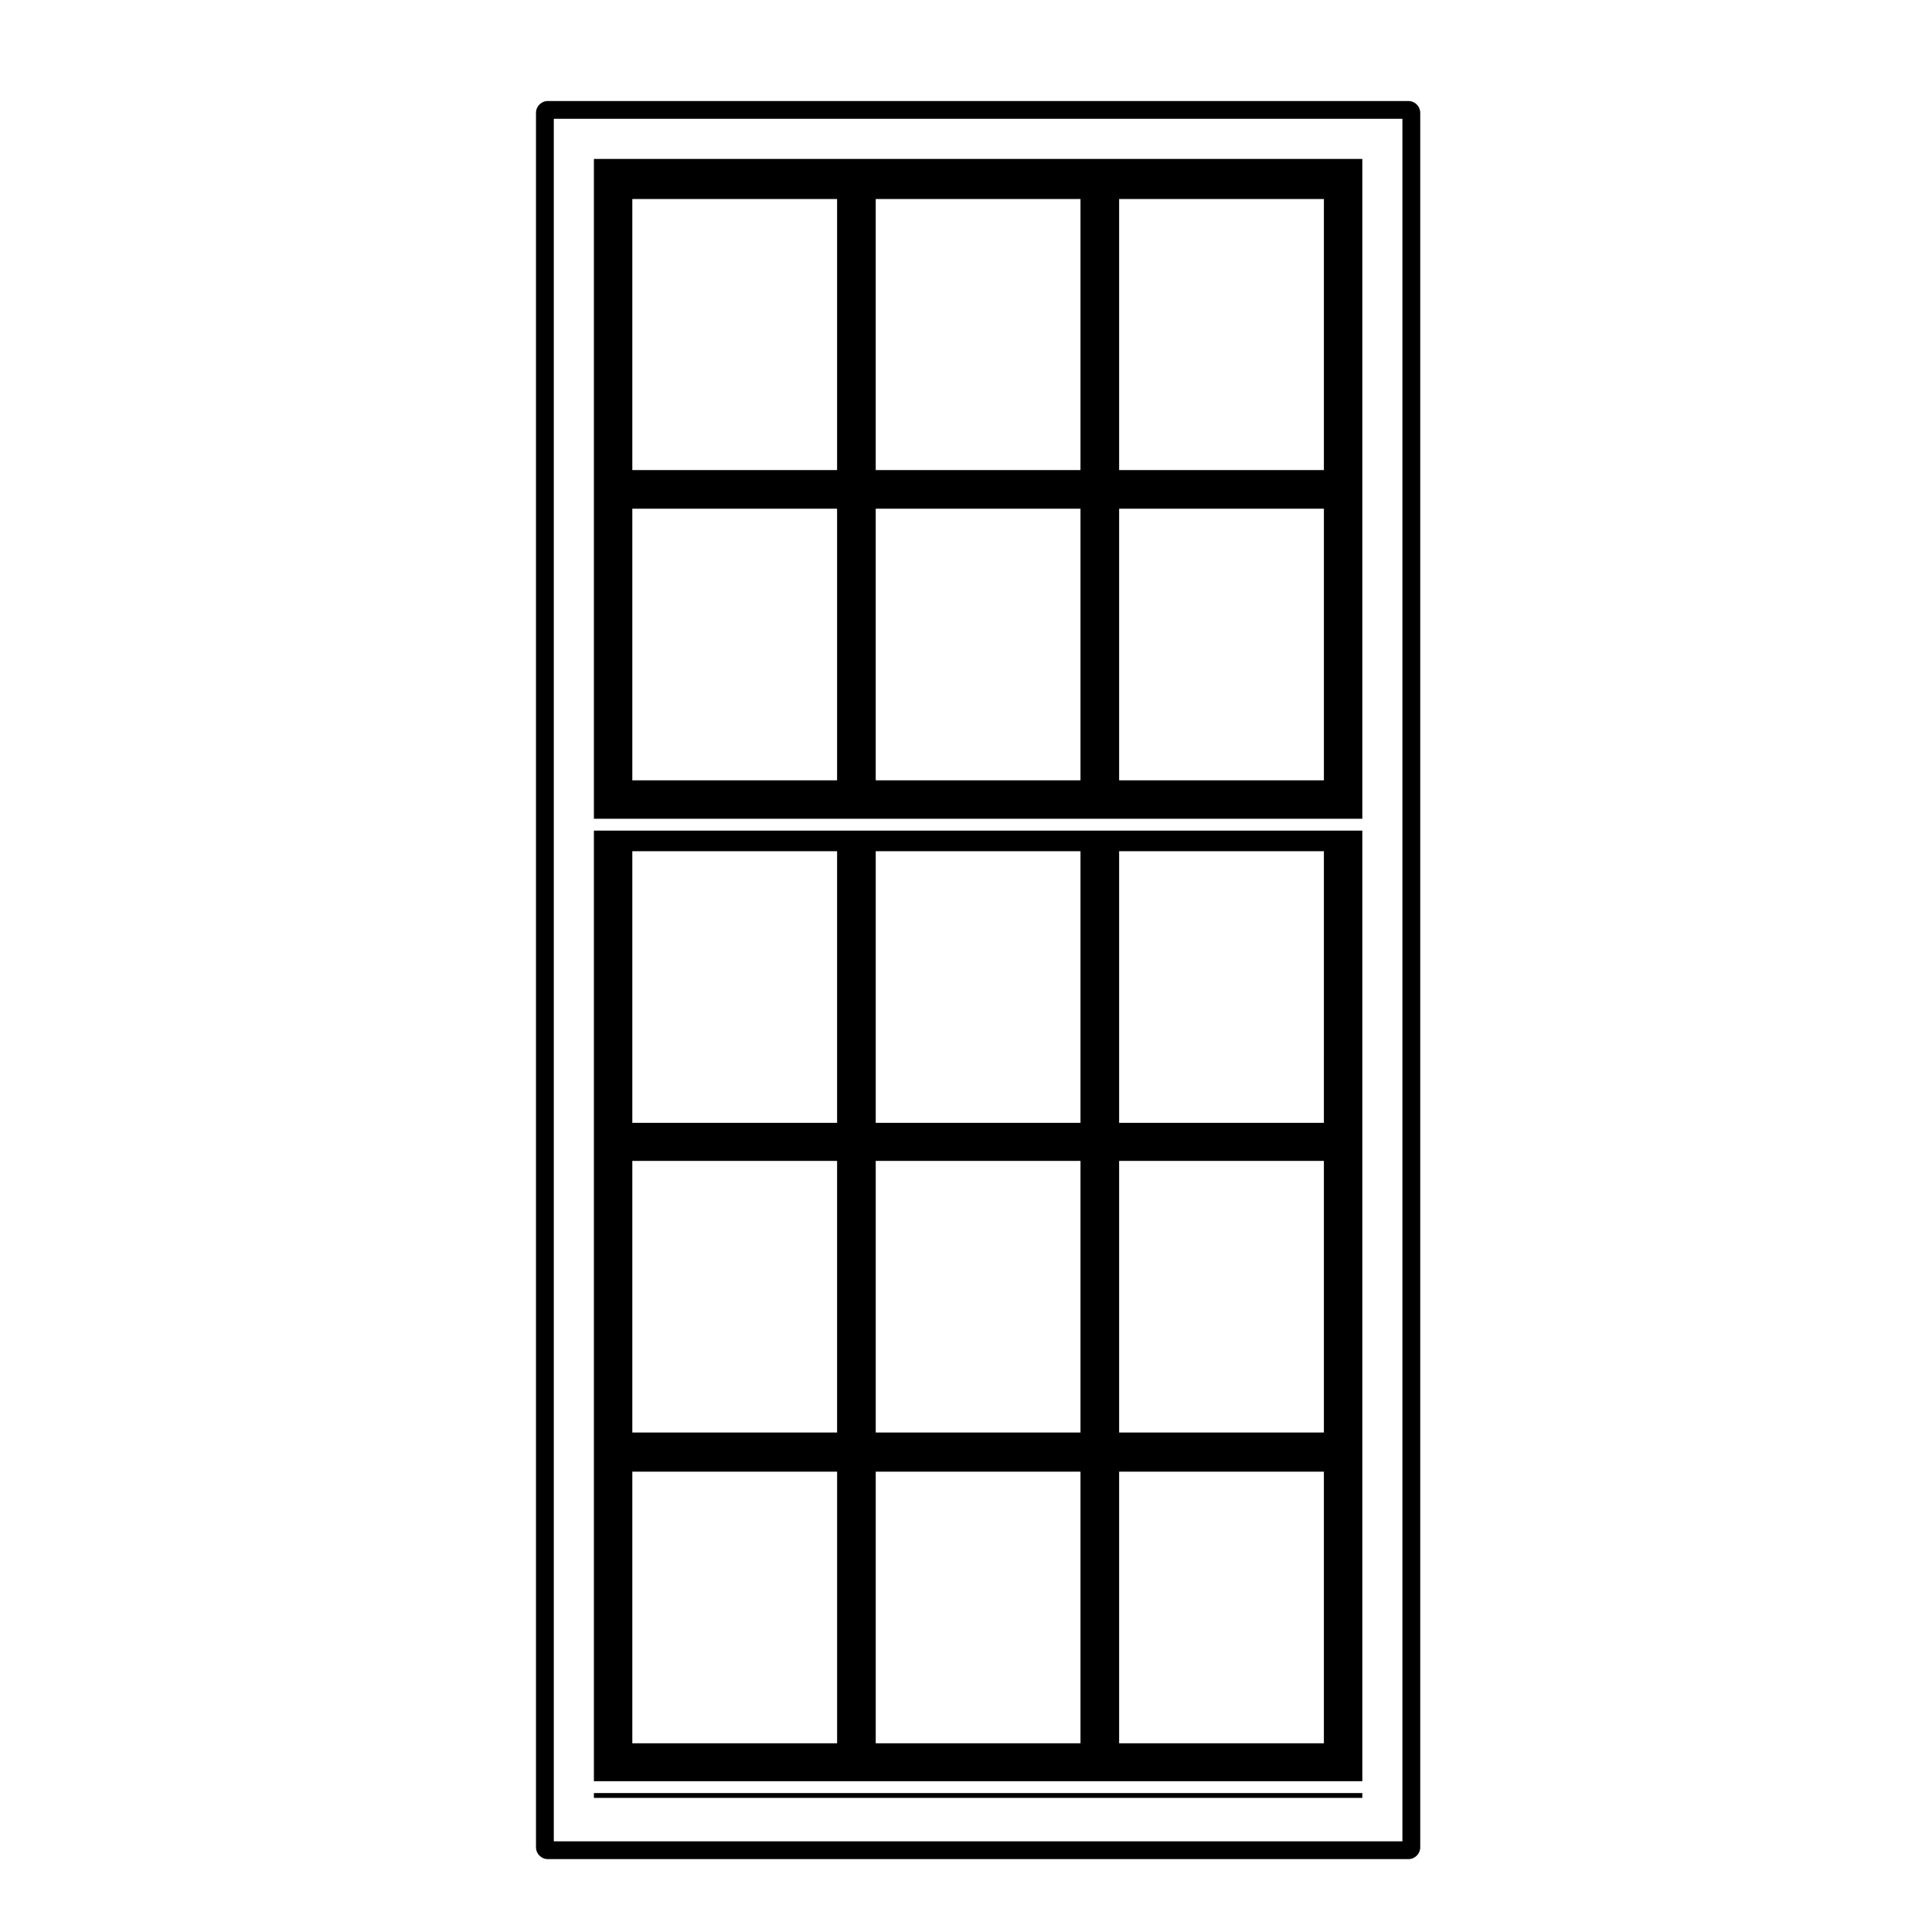
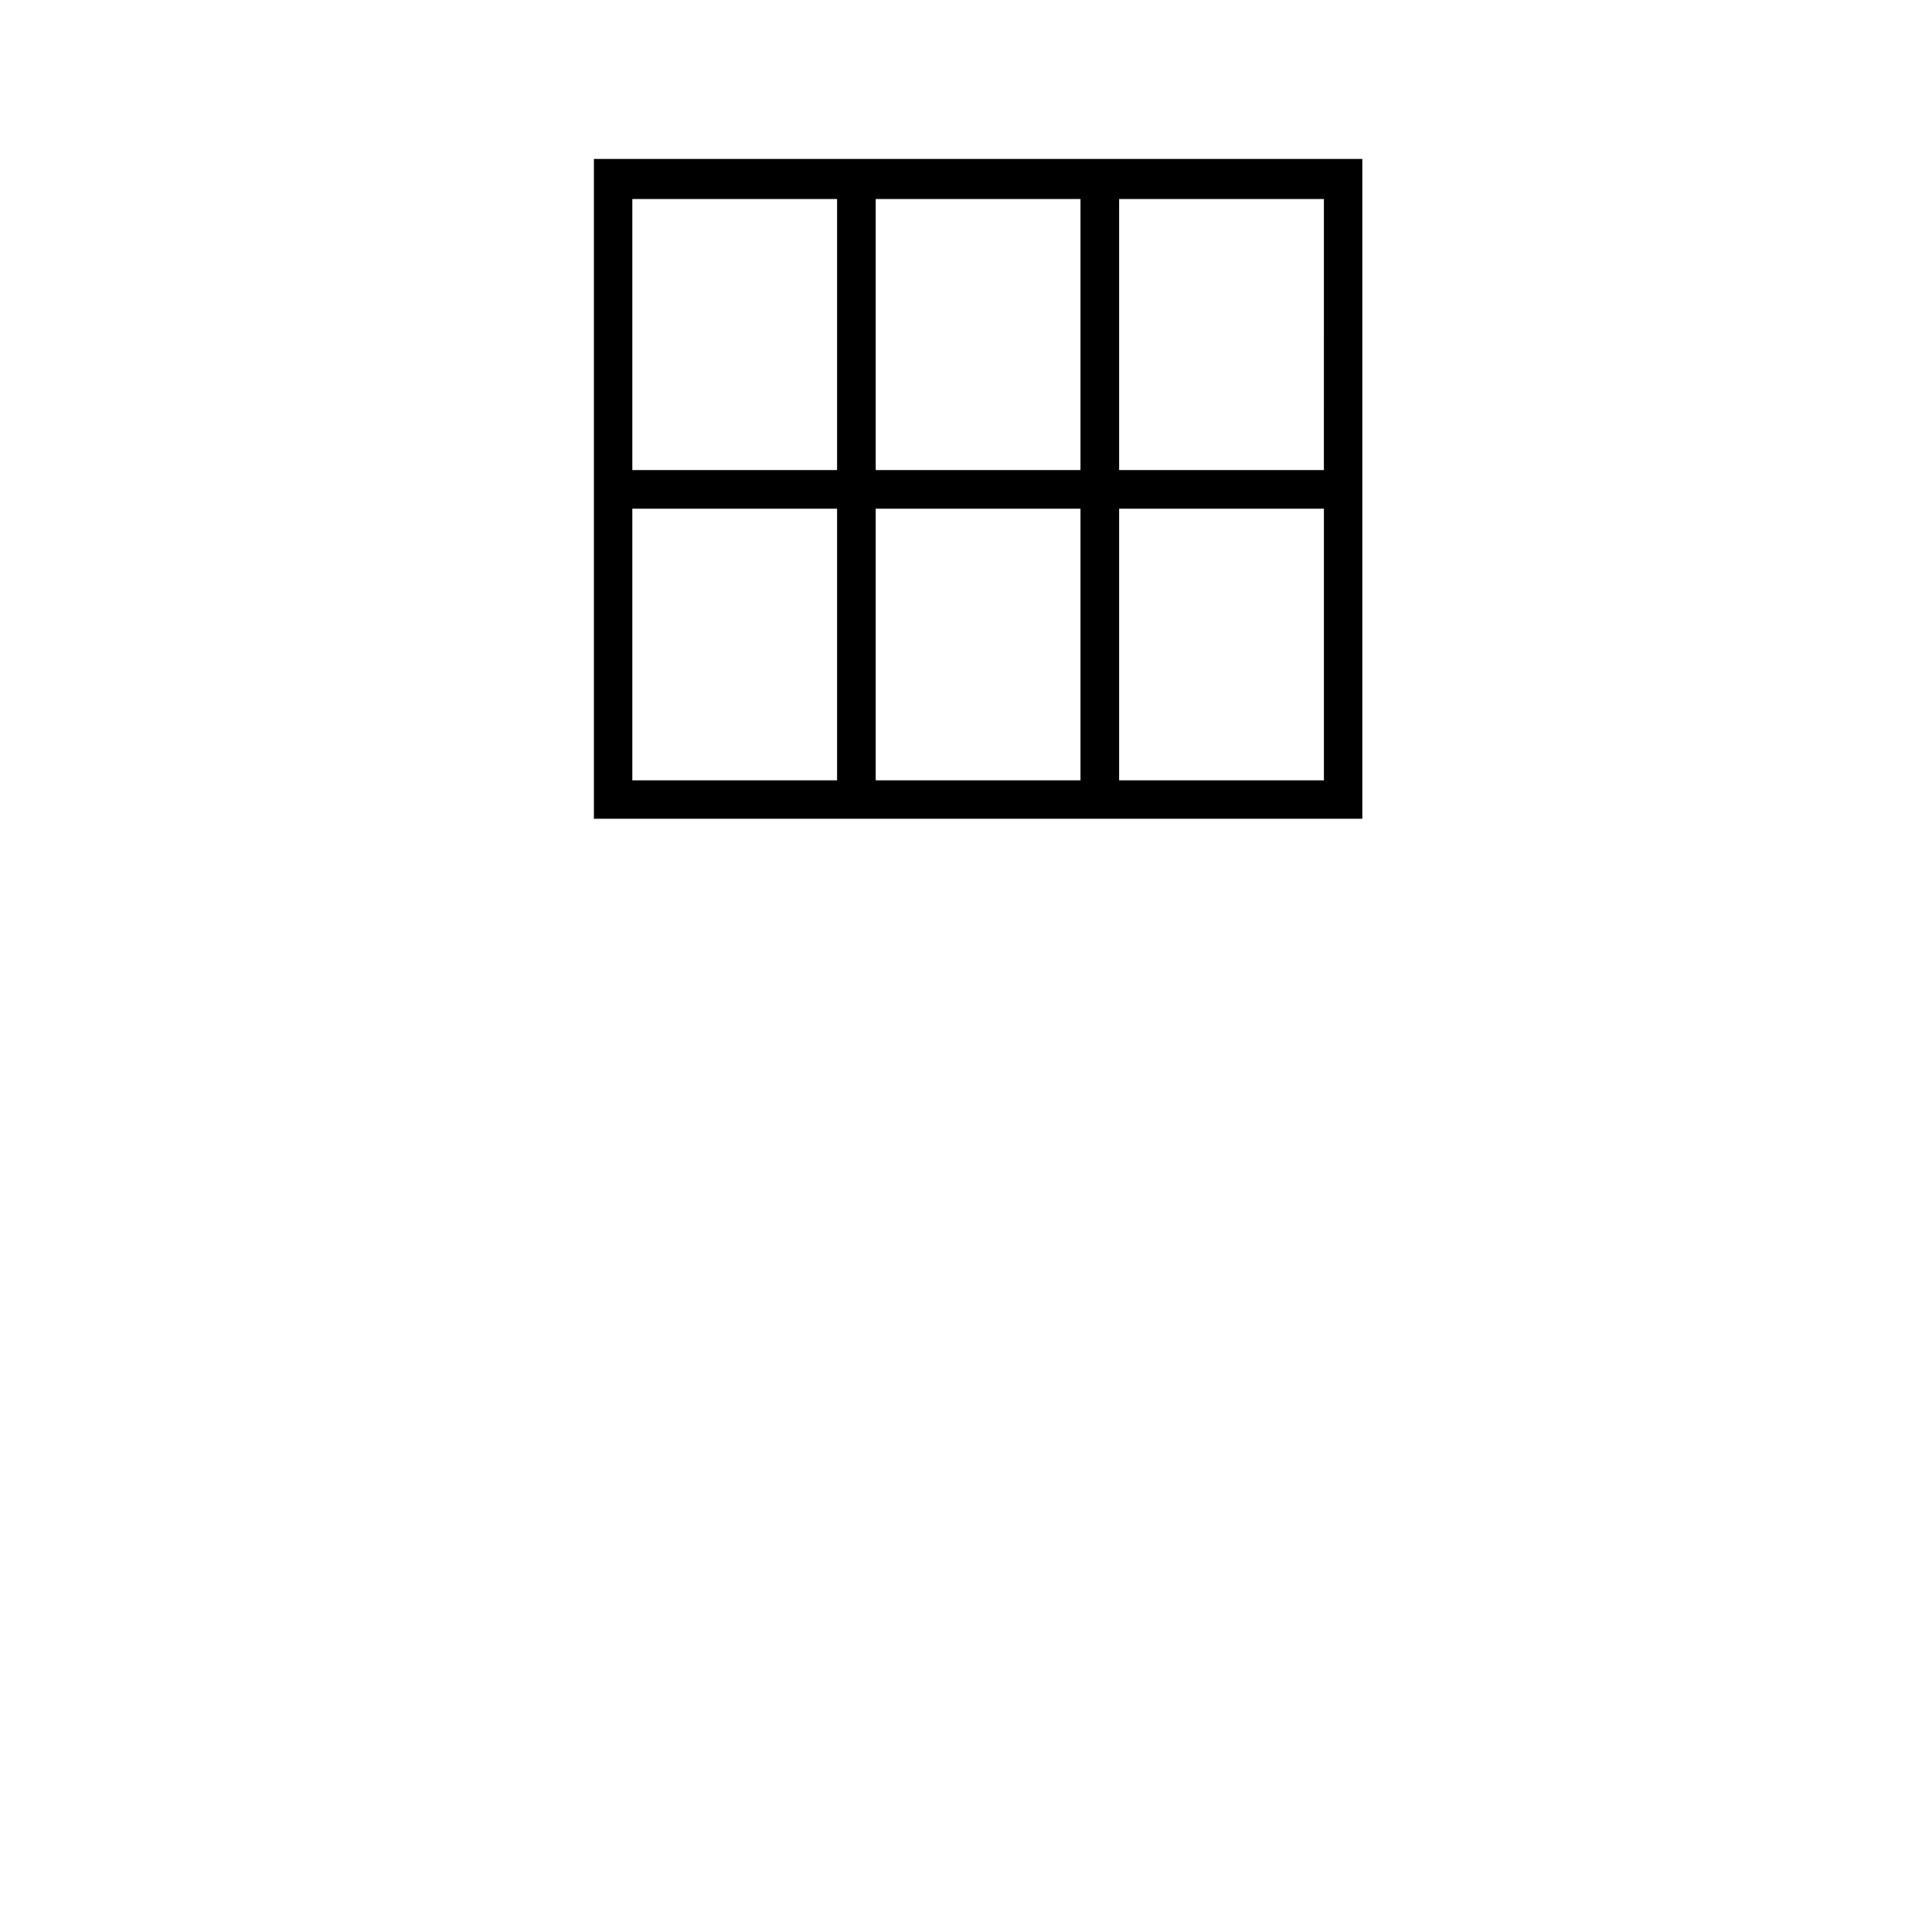
<svg xmlns="http://www.w3.org/2000/svg" fill="#000000" width="800px" height="800px" version="1.1" viewBox="144 144 512 512">
  <g>
-     <path d="m301.39 619.18h203.64v1.281h-203.64z" />
-     <path d="m505.03 364.12h-203.64v251.91h203.64zm-10.188 169.89v71.98h-54.262v-71.98zm-54.262-10.383v-71.98h54.266v71.98zm54.262-82.066h-54.262v-71.98h54.266zm-64.5 92.449v71.98h-54.266v-71.98zm-54.266-10.383v-71.98h54.266v71.98zm54.266-82.066h-54.266v-71.98h54.266zm-64.5 92.449v71.98h-54.27v-71.98zm-54.27-10.383v-71.98h54.266v71.98zm54.27-82.066h-54.27v-71.98h54.266v71.98z" />
    <path d="m505.03 186.12h-203.64v174.86h203.64zm-64.449 164.67v-71.977h54.266v71.98zm54.262-82.211h-54.262v-71.832h54.266zm-118.77 82.211v-71.977h54.266v71.98zm54.266-82.211h-54.266v-71.832h54.266zm-118.77 82.211v-71.977h54.266v71.98zm54.27-82.211h-54.27v-71.832h54.266v71.832z" />
-     <path d="m517.23 170.77h-228.04c-1.742 0-3.148 1.406-3.148 3.148v459.62c0 1.742 1.406 3.148 3.148 3.148h228.04c1.742 0 3.148-1.406 3.148-3.148v-459.62c0-1.742-1.41-3.148-3.148-3.148zm-1.578 461.2h-224.89v-456.48h224.89z" />
  </g>
</svg>